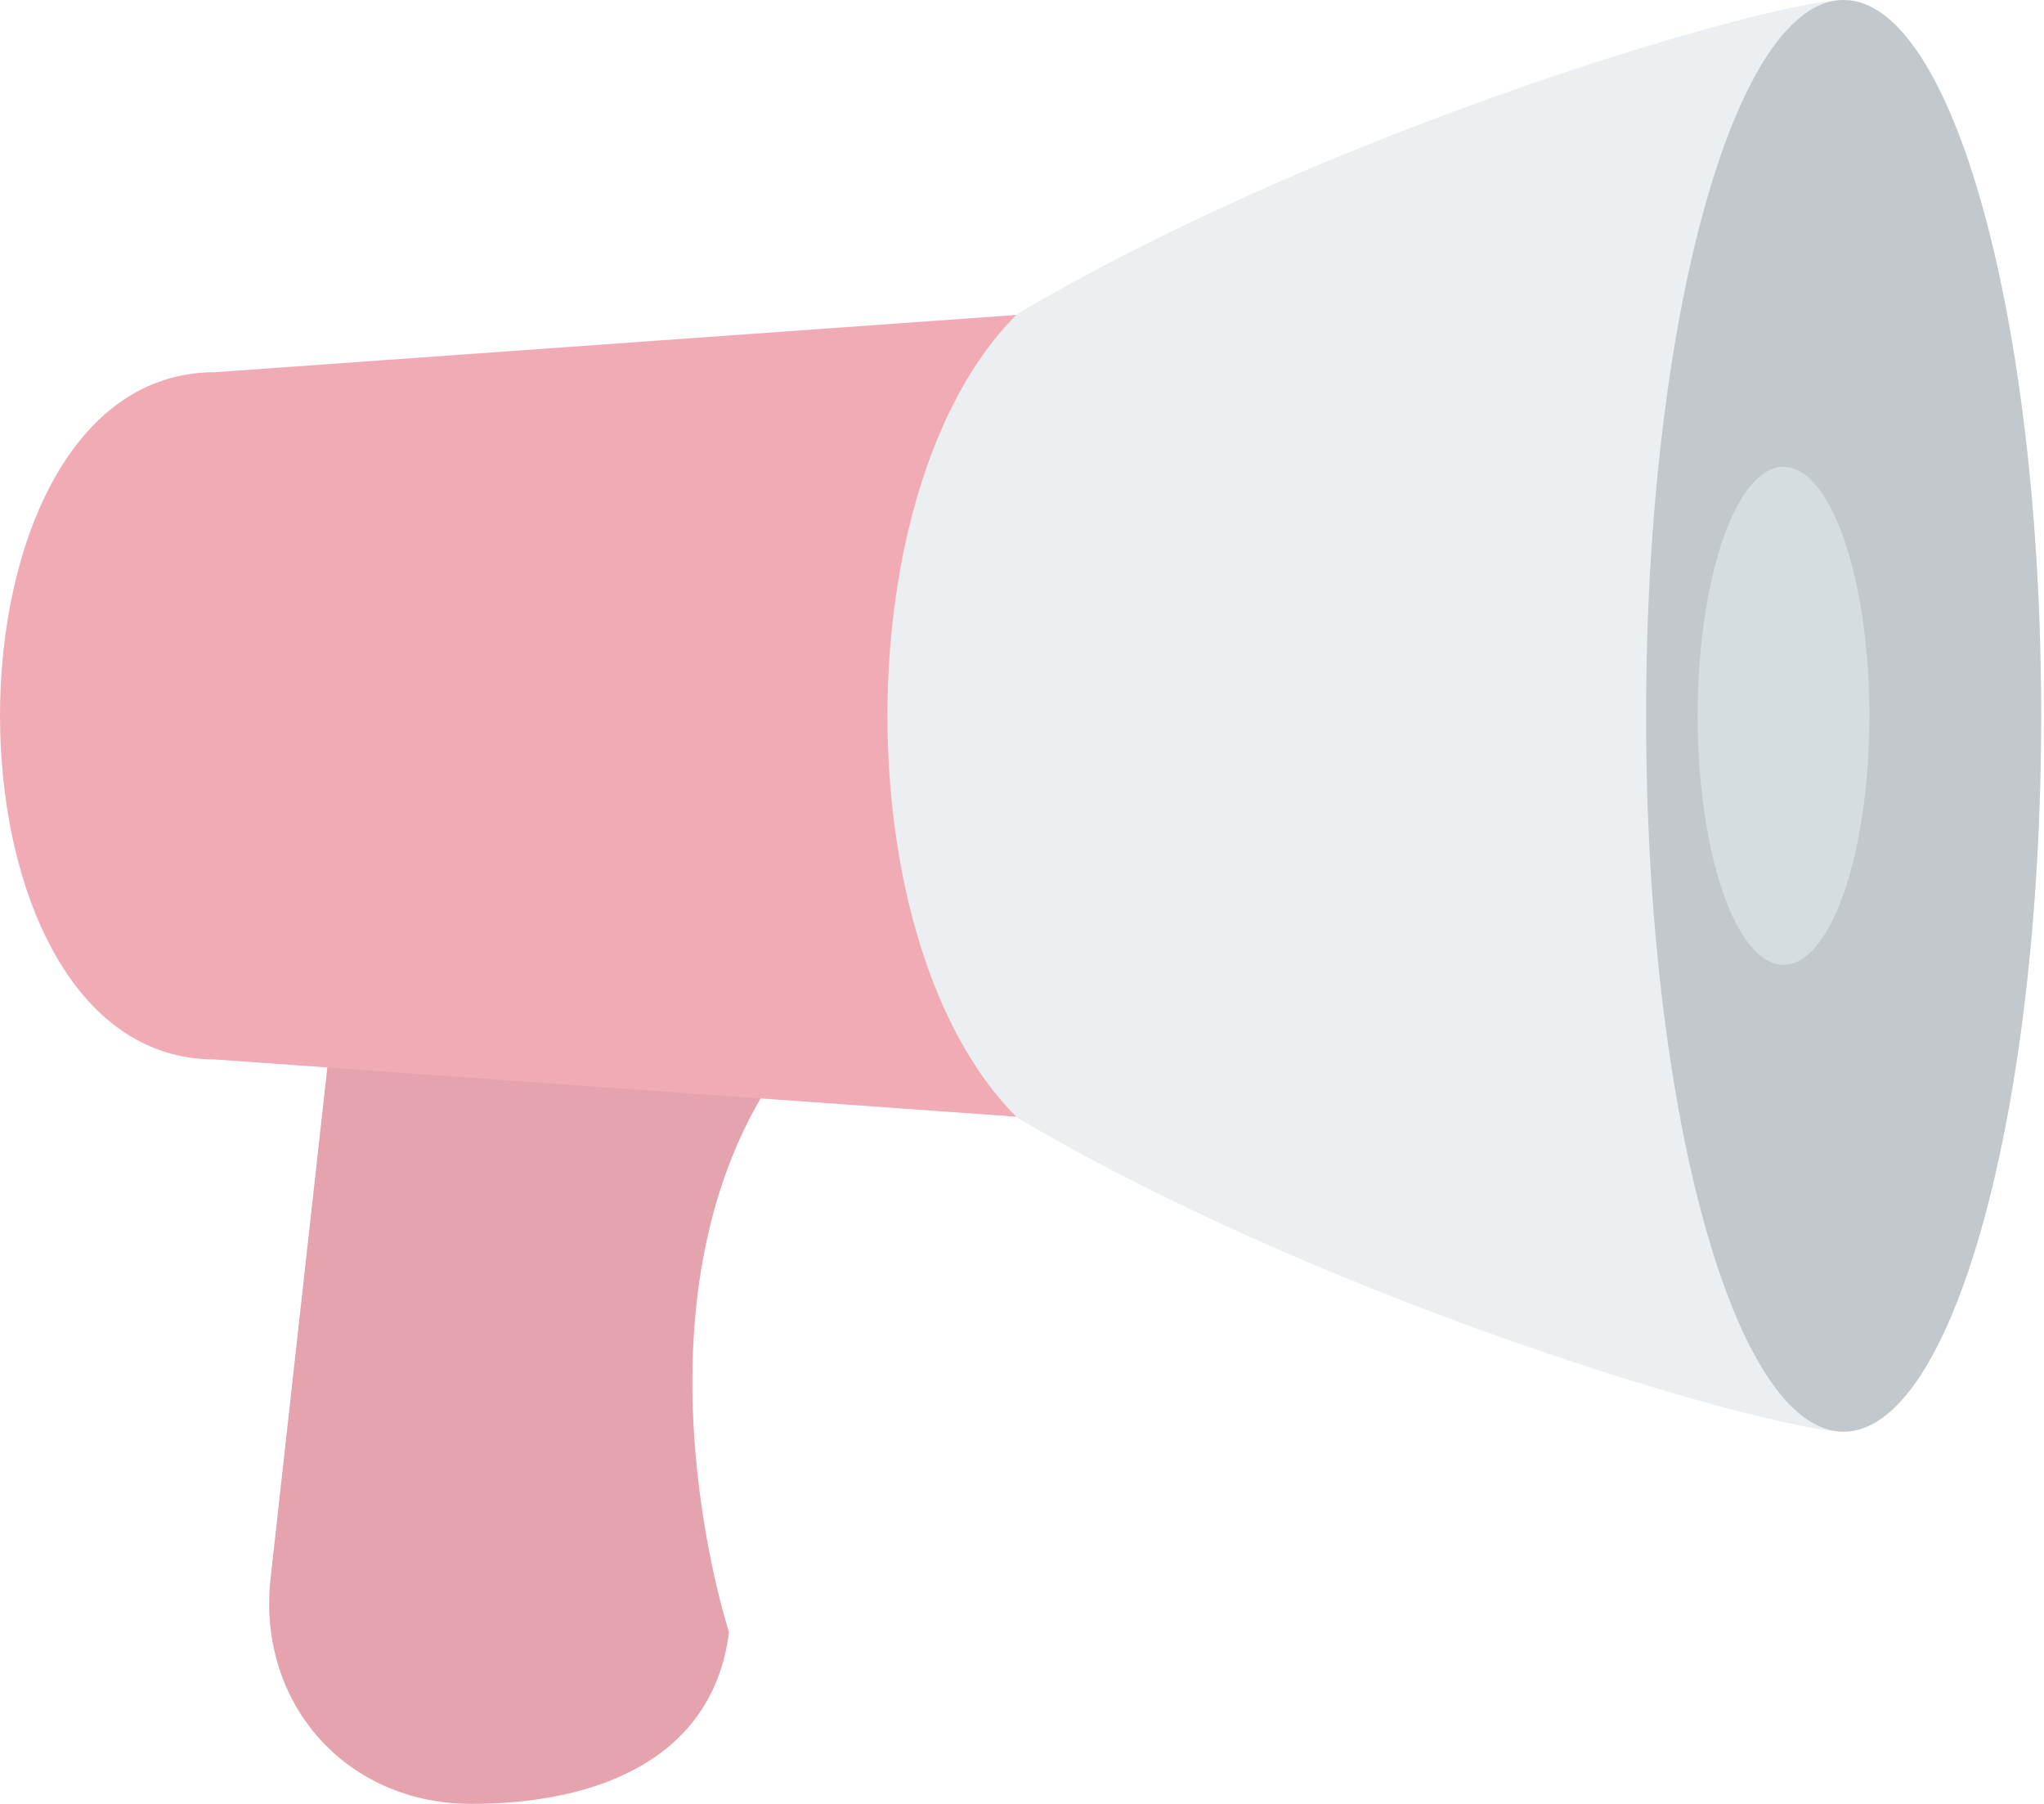
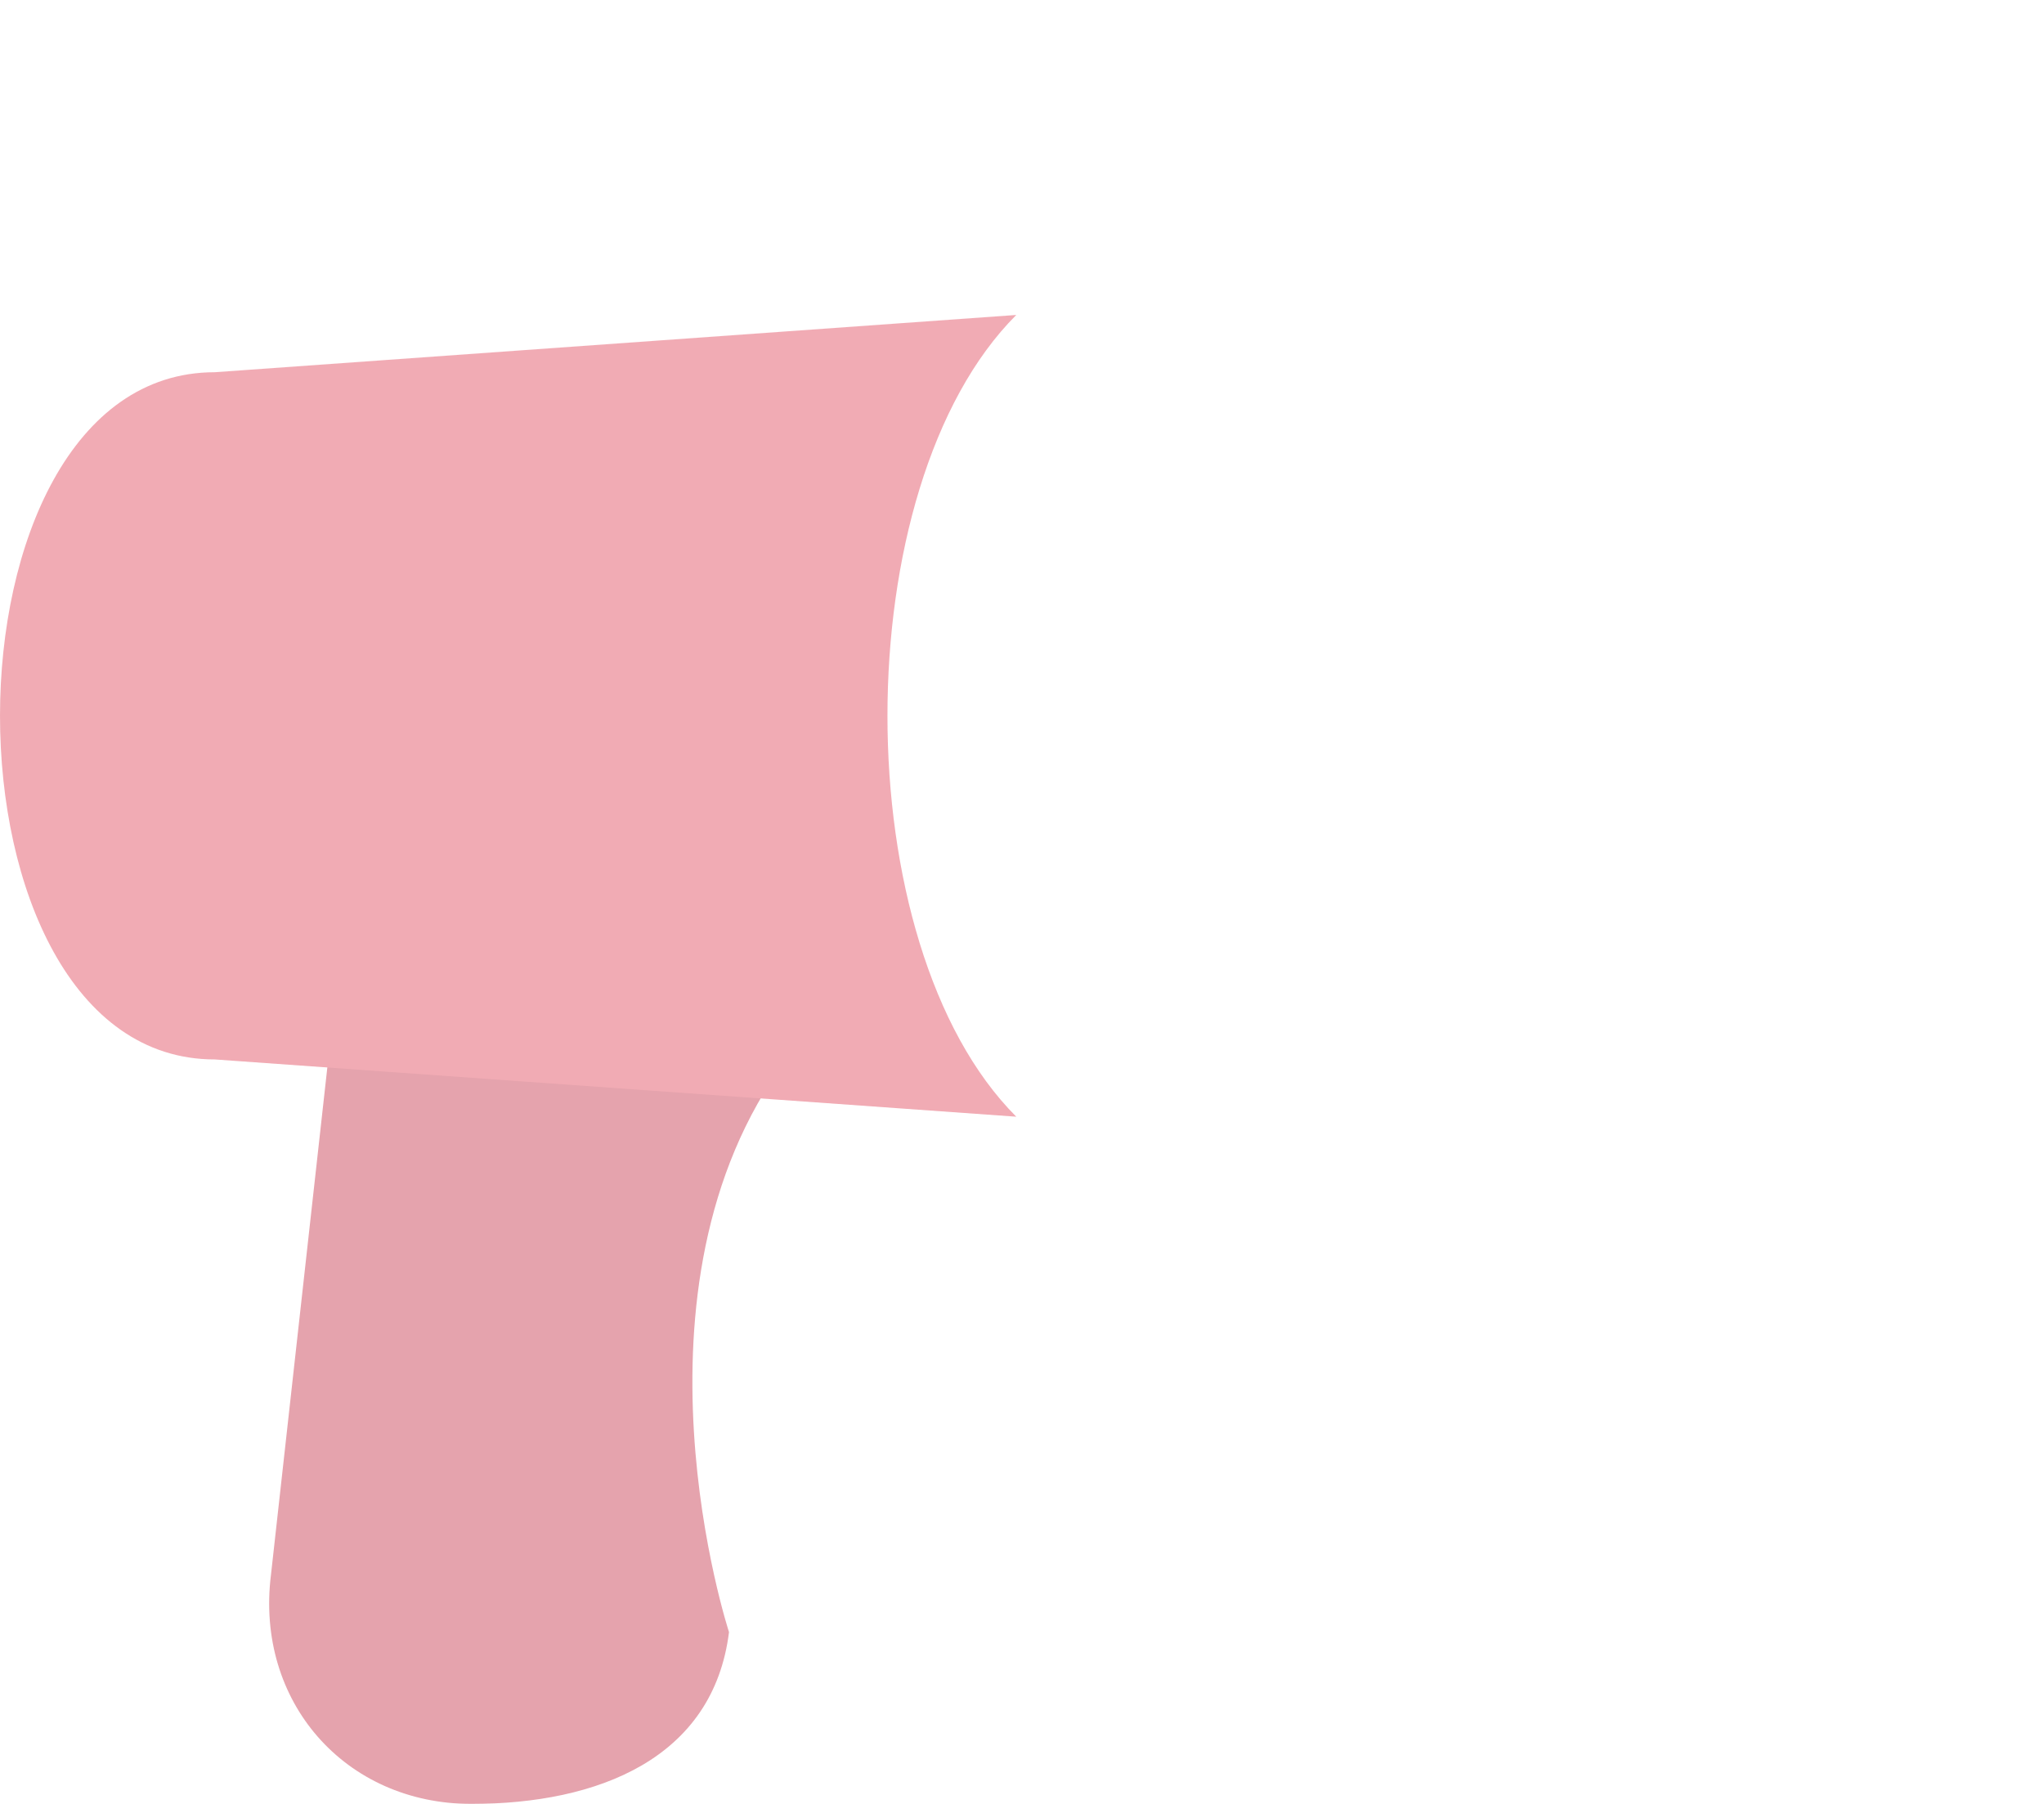
<svg xmlns="http://www.w3.org/2000/svg" fill="none" viewBox="0 0 187 165">
  <g opacity=".4">
    <path d="M66.695 149.286C65.25 160.857 54.695 165 43.124 165c-11.571 0-19.78-9.381-18.334-20.952l5.239-47.143c1.445-11.571 12-20.953 23.571-20.953 11.571 0 33.88 0 18.334 20.953-15.547 20.952-5.239 52.381-5.239 52.381z" fill="#BE1931" />
-     <path d="M186.738 65.477c0 36.153-8.088 65.476-18.072 65.476-9.978 0-107.12-29.323-107.12-65.477C61.547 29.319 158.689 0 168.667 0c9.984 0 18.072 29.318 18.072 65.477z" fill="#CCD6DD" />
-     <path d="M168.667 130.954c9.981 0 18.072-29.315 18.072-65.477 0-36.161-8.091-65.476-18.072-65.476-9.98 0-18.071 29.315-18.071 65.477 0 36.161 8.091 65.476 18.071 65.476z" fill="#66757F" />
    <path d="M92.977 102.143l-73.334-5.238c-26.19 0-26.19-62.858 0-62.858l73.334-5.238c-15.715 15.714-15.715 57.62 0 73.334z" fill="#DD2E44" />
-     <path d="M163.168 88.252c4.34 0 7.858-10.197 7.858-22.775 0-12.579-3.518-22.776-7.858-22.776-4.339 0-7.857 10.197-7.857 22.776 0 12.578 3.518 22.775 7.857 22.775z" fill="#99AAB5" />
+     <path d="M163.168 88.252z" fill="#99AAB5" />
  </g>
</svg>